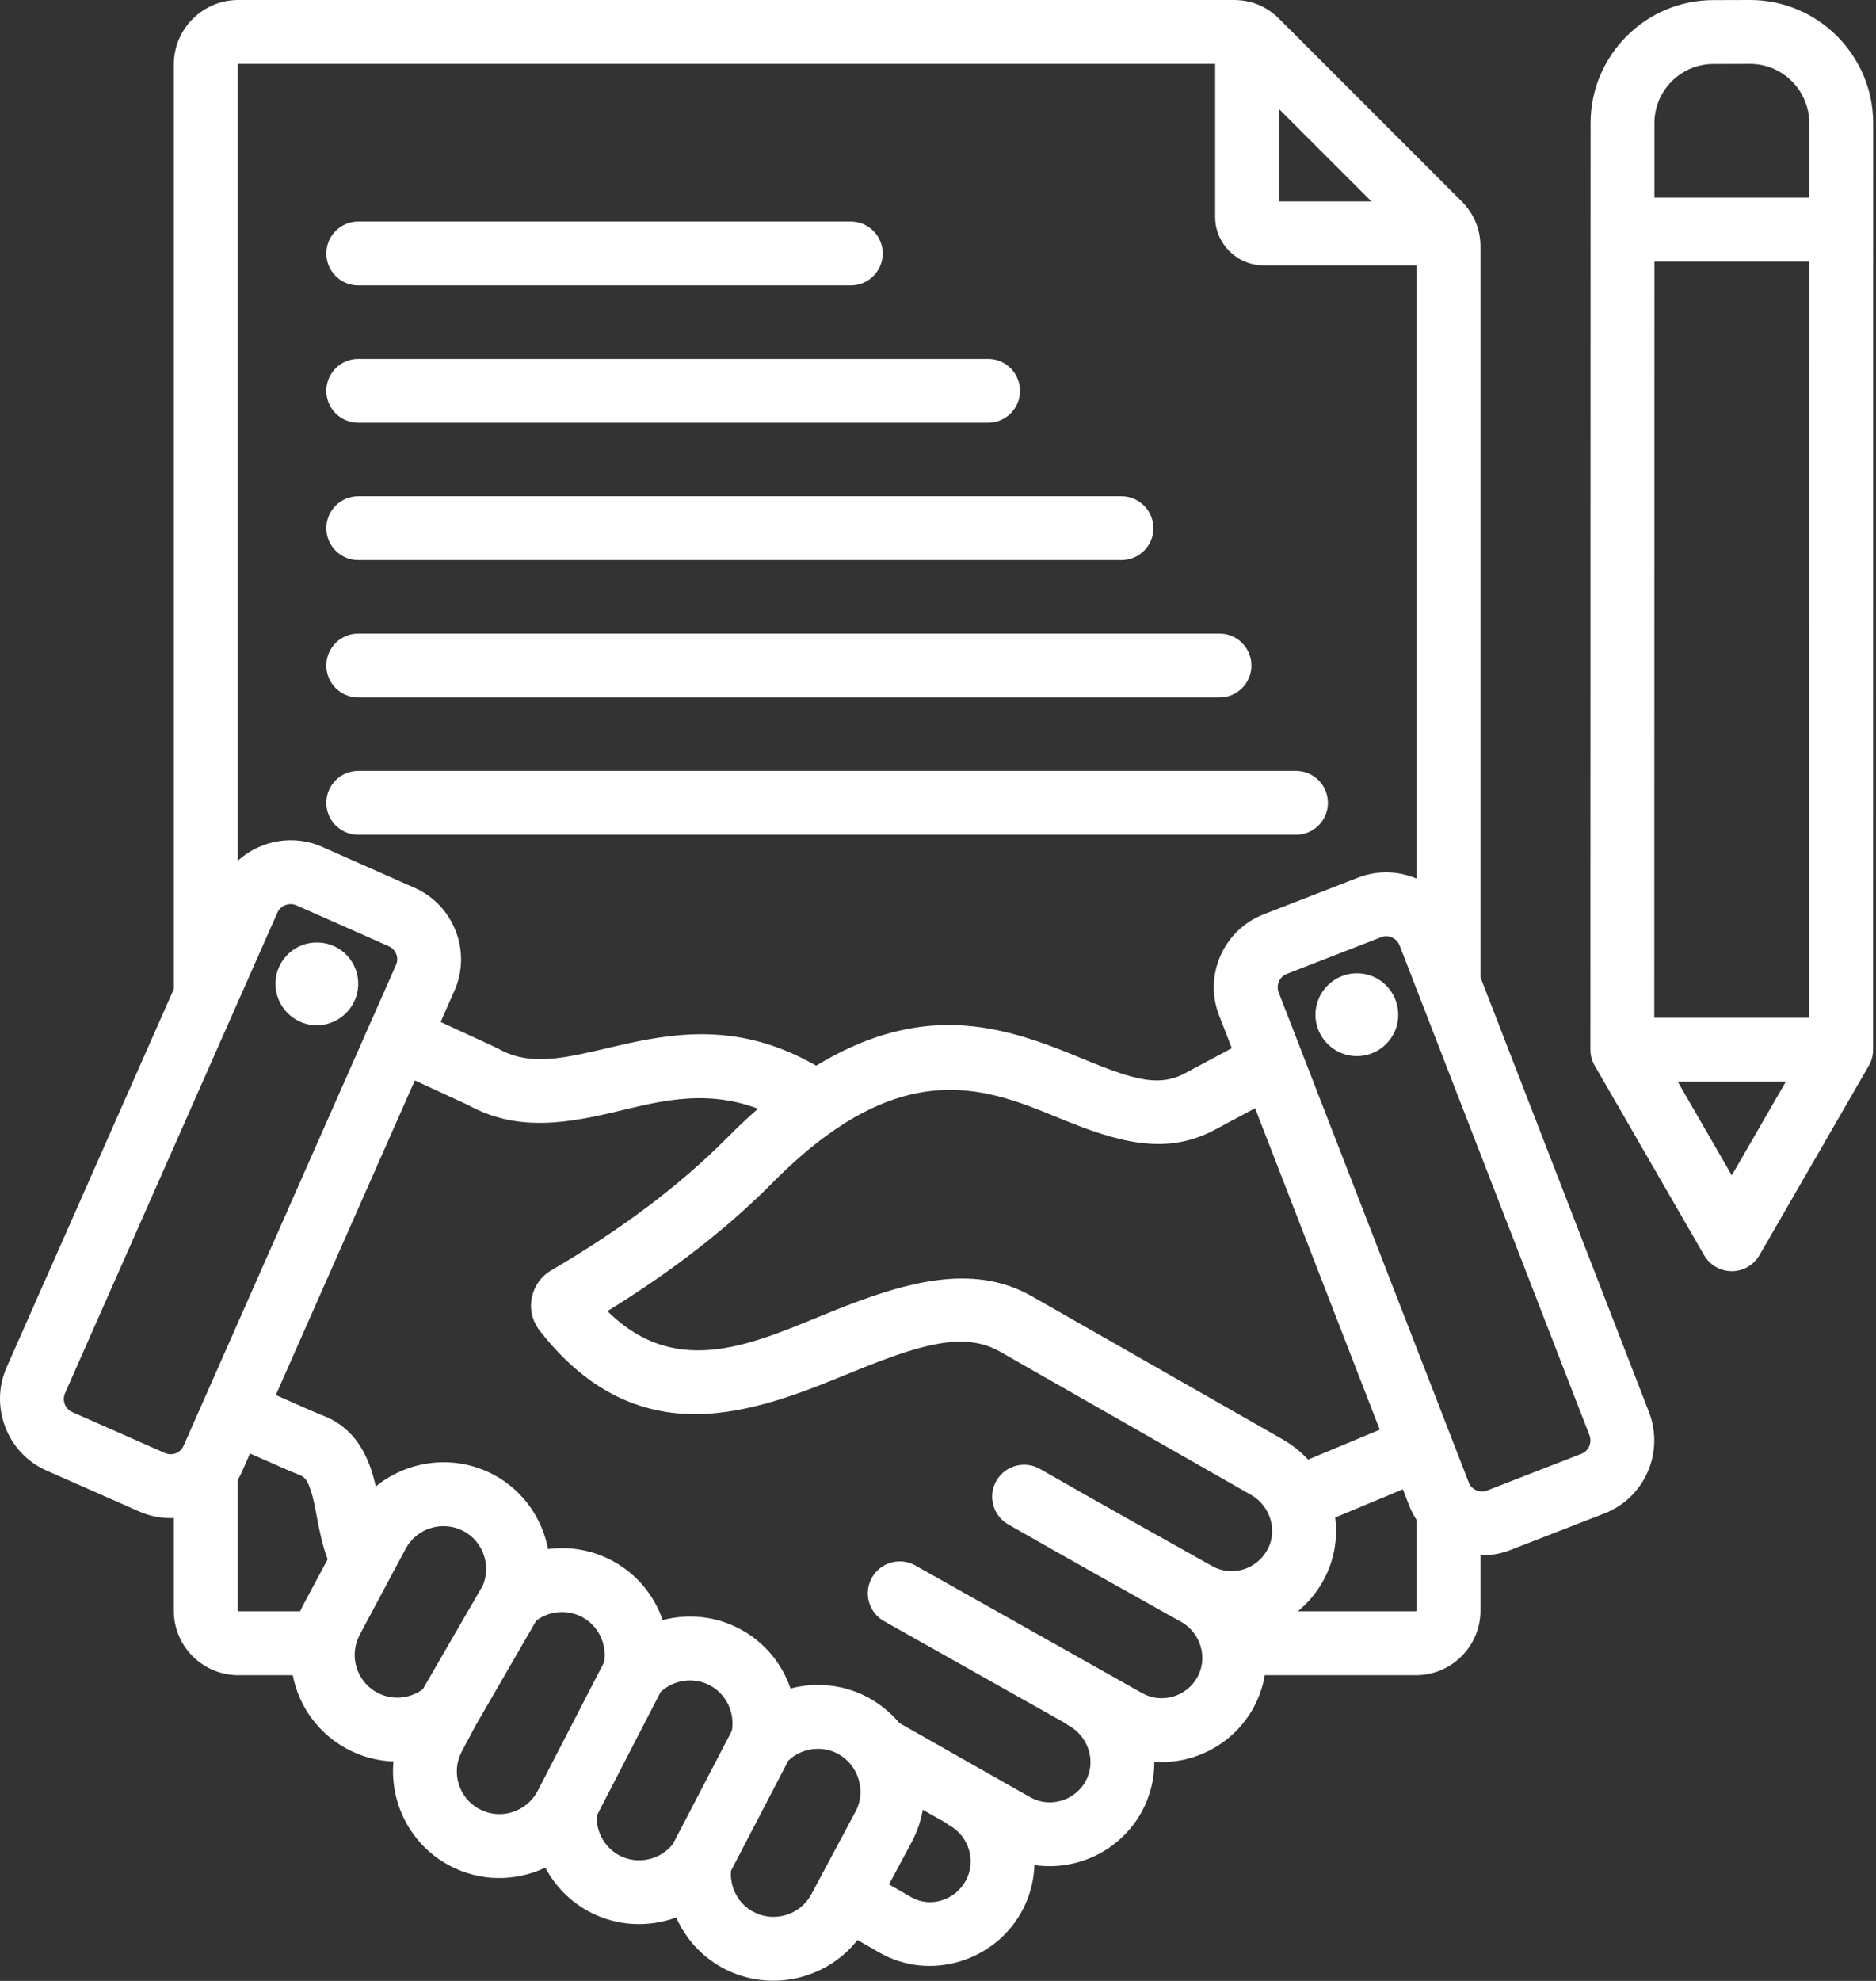
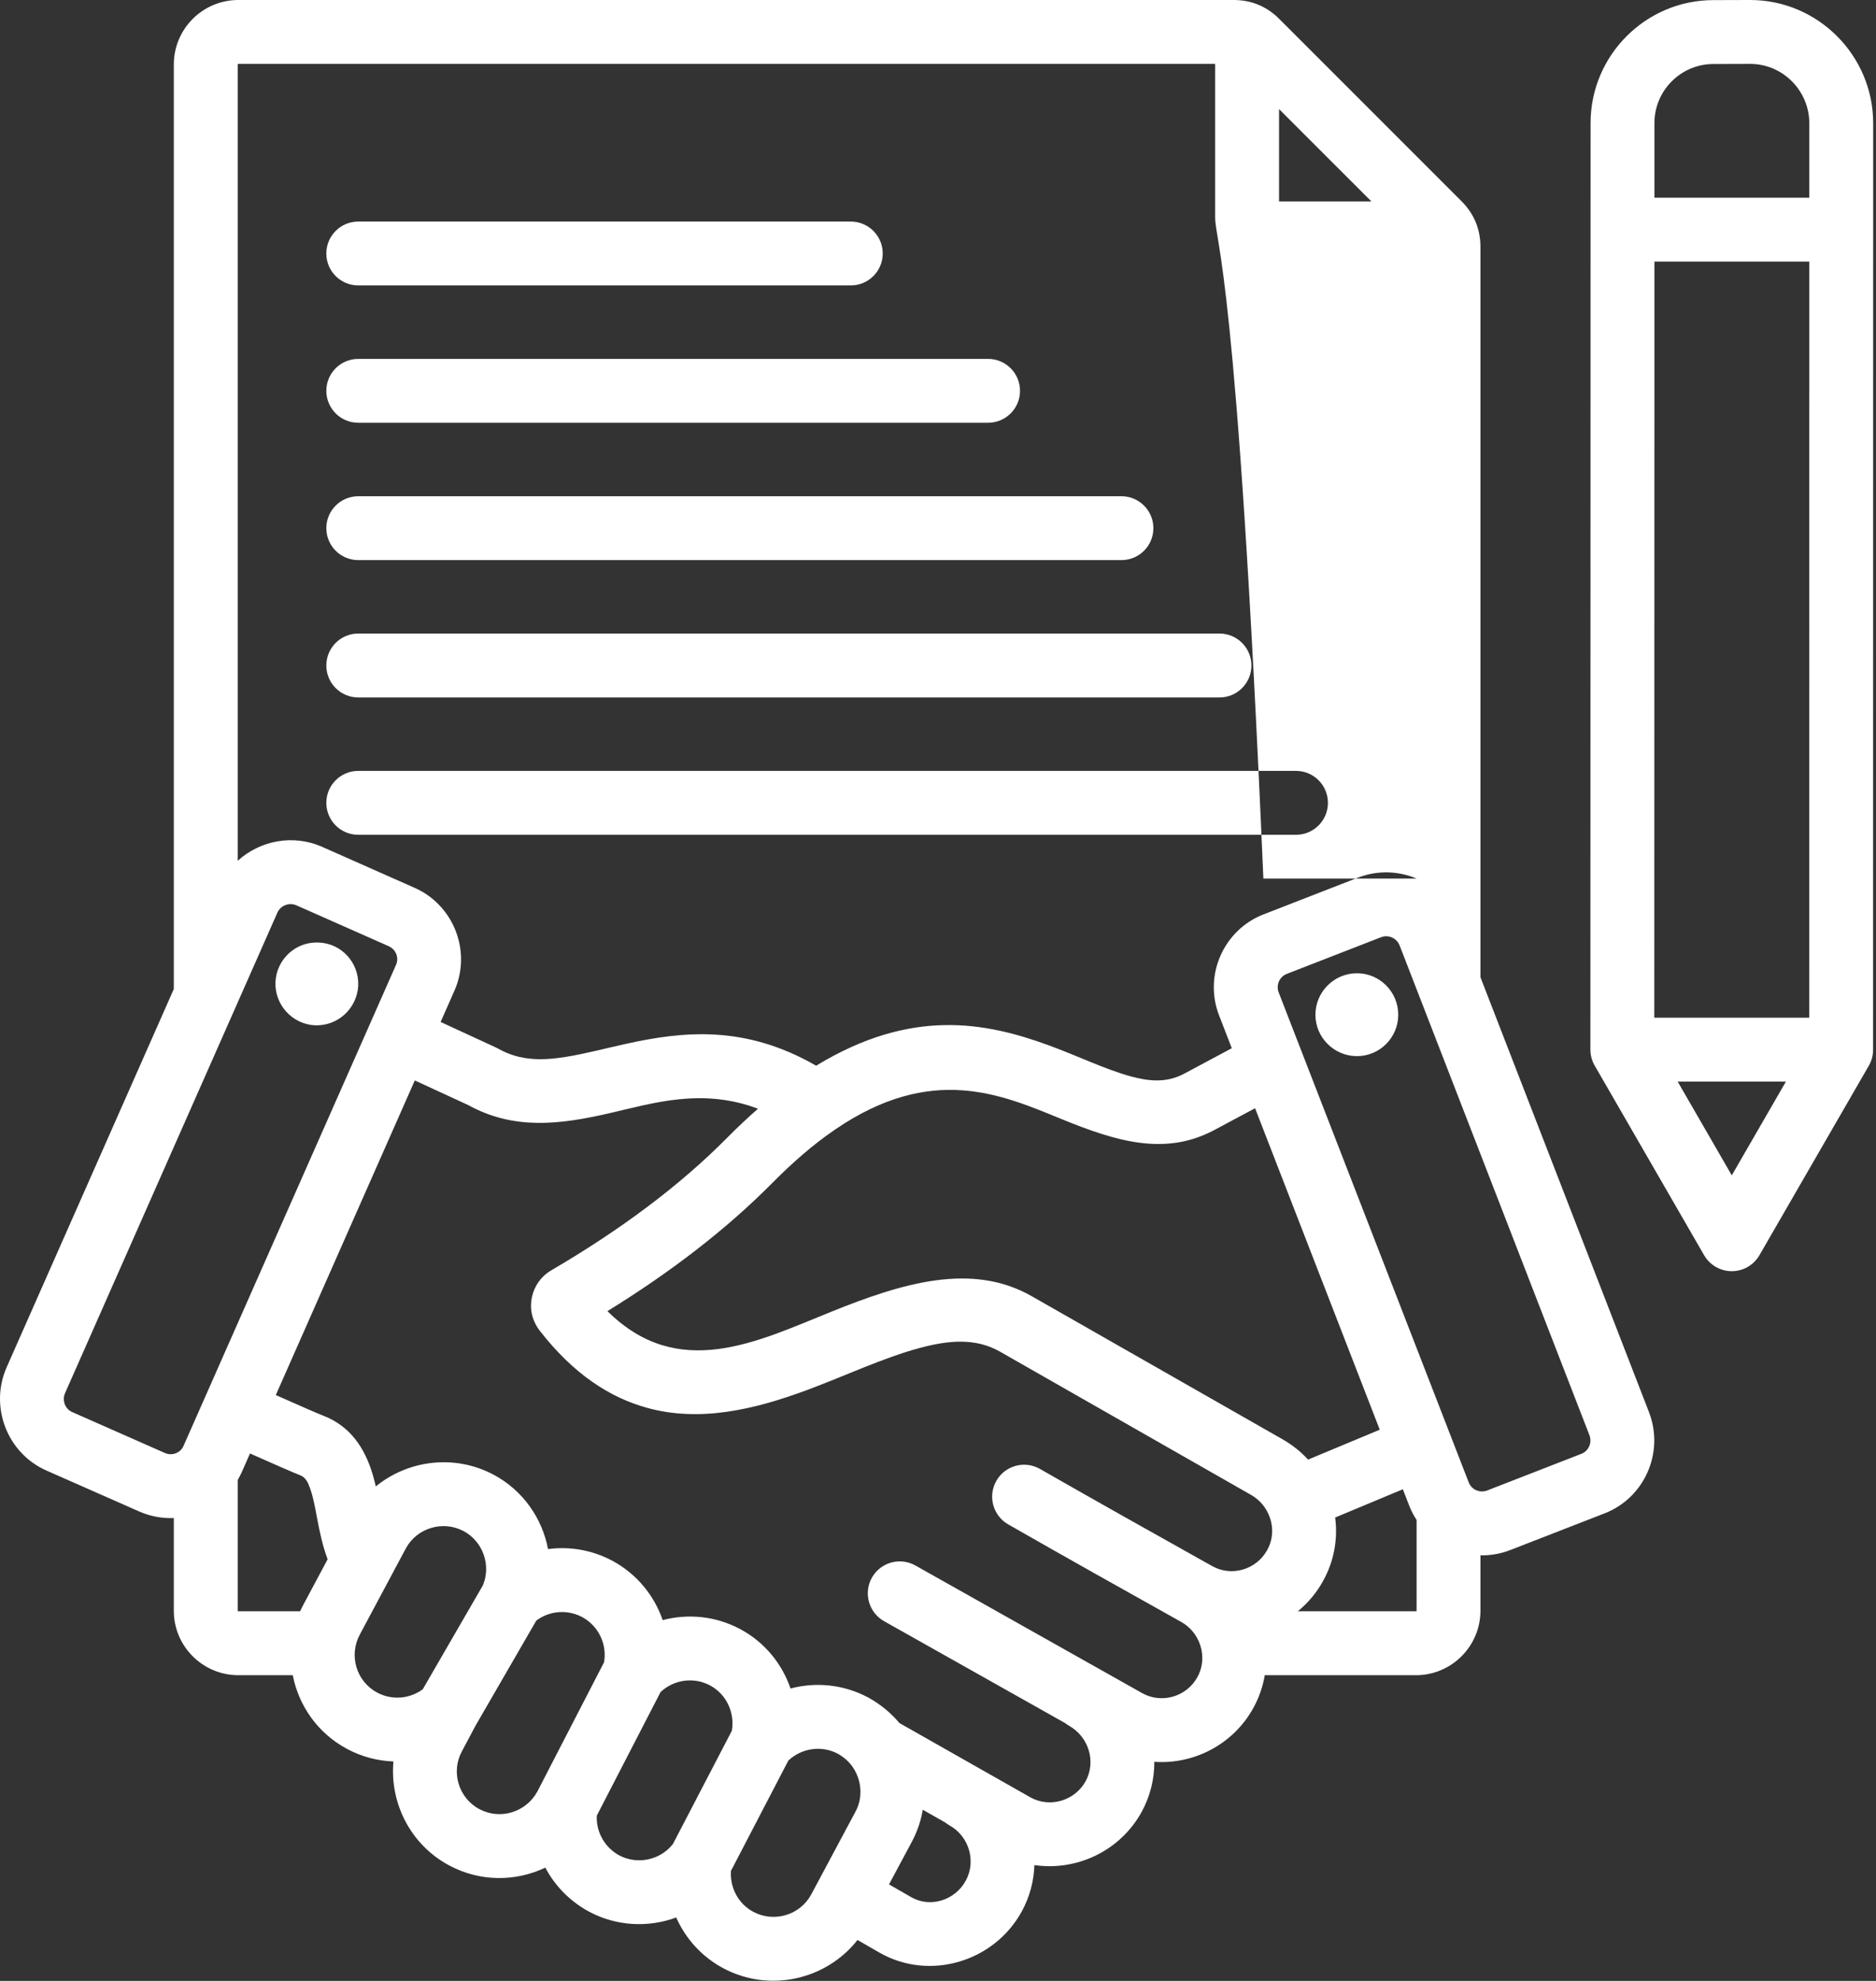
<svg xmlns="http://www.w3.org/2000/svg" width="54" height="57" viewBox="0 0 54 57" fill="none">
  <rect x="0" y="0" width="54" height="57" fill="#333333" stroke="none" />
-   <path fill-rule="evenodd" clip-rule="evenodd" d="M45.779 30.203L45.784 3.546C45.782 1.595 47.37 0.002 49.323 0.003L50.372 1.79292e-06H50.374C52.325 -0.002 53.917 1.593 53.919 3.543V3.544L53.916 30.206C53.916 30.367 53.874 30.526 53.793 30.666L50.645 36.118C50.48 36.403 50.177 36.578 49.849 36.578C49.52 36.578 49.217 36.403 49.052 36.118L45.903 30.663C45.821 30.521 45.779 30.363 45.779 30.203ZM47.622 7.527L47.618 29.284H52.078L52.08 7.527H47.622ZM52.08 5.689L52.08 3.545C52.079 2.607 51.315 1.838 50.377 1.839L49.327 1.842C49.326 1.842 49.325 1.842 49.323 1.842C48.384 1.84 47.621 2.606 47.622 3.544V3.545L47.622 5.689H52.08ZM48.291 31.122L49.849 33.82L51.407 31.122H48.291ZM5.003 43.681C4.669 43.695 4.327 43.634 4.002 43.49C4.002 43.49 1.339 42.316 1.341 42.316C0.209 41.82 -0.308 40.481 0.189 39.349C0.189 39.348 0.189 39.347 0.19 39.346L5.003 28.459V1.857C5.003 0.832 5.835 1.79292e-06 6.86 1.79292e-06H35.512C36.022 1.79292e-06 36.464 0.185 36.822 0.544L42.071 5.792C42.429 6.151 42.614 6.592 42.614 7.102V28.119L47.467 40.637C47.467 40.639 47.468 40.639 47.468 40.641C47.912 41.799 47.334 43.103 46.186 43.547L43.471 44.603C43.47 44.603 43.469 44.604 43.467 44.604C43.187 44.712 42.898 44.76 42.614 44.754V46.349C42.614 47.369 41.781 48.203 40.761 48.203H36.406C36.352 48.524 36.244 48.842 36.079 49.143L36.078 49.145C35.494 50.204 34.359 50.774 33.227 50.696C33.229 51.186 33.111 51.683 32.86 52.141C32.859 52.142 32.858 52.143 32.858 52.144C32.235 53.27 30.982 53.845 29.775 53.667C29.76 54.123 29.642 54.58 29.409 55.005C28.612 56.456 26.748 57.01 25.312 56.184L24.683 55.822C23.784 56.968 22.153 57.345 20.821 56.636L20.82 56.636C20.194 56.301 19.732 55.779 19.465 55.175C18.669 55.467 17.758 55.434 16.957 55.008C16.956 55.007 16.954 55.006 16.952 55.005C16.399 54.706 15.972 54.26 15.697 53.74C14.848 54.144 13.827 54.156 12.934 53.679C11.814 53.083 11.215 51.877 11.325 50.685C10.873 50.669 10.417 50.553 9.993 50.326C9.146 49.875 8.597 49.079 8.427 48.203H6.86C5.834 48.203 5.003 47.368 5.003 46.349V43.681ZM6.842 24.77C7.481 24.186 8.431 23.998 9.27 24.366L9.273 24.368L11.935 25.547C13.06 26.044 13.583 27.377 13.079 28.511C13.079 28.511 12.932 28.844 12.683 29.407L14.277 30.142C14.3 30.153 14.322 30.164 14.343 30.176C14.978 30.534 15.619 30.517 16.284 30.412C16.848 30.322 17.426 30.166 18.029 30.034C19.656 29.677 21.432 29.48 23.493 30.665C26.232 28.998 28.367 29.41 30.205 30.085C31.042 30.392 31.805 30.767 32.537 30.969C33.06 31.113 33.562 31.166 34.067 30.905L35.457 30.162L35.091 29.218C35.09 29.217 35.09 29.216 35.089 29.215C34.645 28.058 35.221 26.754 36.378 26.308L39.091 25.253L39.093 25.252C39.656 25.035 40.256 25.061 40.776 25.28V7.636H36.366C35.606 7.636 34.978 7.009 34.978 6.248V1.839H6.86C6.85 1.839 6.842 1.847 6.842 1.857V24.77ZM11.94 31.089C10.788 33.695 9.028 37.679 7.939 40.142C8.584 40.429 9.116 40.662 9.305 40.736L9.307 40.736C10.082 41.038 10.499 41.659 10.729 42.432C10.762 42.542 10.791 42.656 10.817 42.771C11.748 42.012 13.085 41.836 14.21 42.435C14.211 42.435 14.212 42.436 14.213 42.436C15.059 42.89 15.607 43.692 15.775 44.574C16.39 44.493 17.034 44.596 17.62 44.907C17.621 44.907 17.621 44.908 17.622 44.908C18.33 45.287 18.831 45.91 19.075 46.618C19.8 46.427 20.596 46.497 21.305 46.876C22.013 47.254 22.512 47.877 22.755 48.586C23.479 48.394 24.274 48.464 24.986 48.842C24.991 48.845 24.996 48.848 25.001 48.85C25.34 49.039 25.641 49.283 25.89 49.58L29.662 51.719C29.664 51.72 29.667 51.722 29.669 51.723C30.23 52.028 30.938 51.814 31.249 51.255C31.558 50.69 31.338 49.979 30.776 49.66C30.733 49.636 30.693 49.608 30.655 49.579L25.448 46.649C25.006 46.4 24.849 45.839 25.097 45.397C25.346 44.955 25.907 44.797 26.349 45.046L32.879 48.72C32.879 48.72 32.884 48.723 32.886 48.724C33.447 49.031 34.157 48.821 34.467 48.258C34.602 48.013 34.636 47.739 34.586 47.483C34.584 47.474 34.582 47.466 34.581 47.458C34.511 47.136 34.308 46.844 34 46.67L33.998 46.669C32.338 45.741 30.672 44.808 29.022 43.864C28.581 43.612 28.428 43.05 28.68 42.61C28.932 42.169 29.494 42.016 29.935 42.268C31.58 43.209 33.241 44.14 34.897 45.066C35.458 45.379 36.168 45.162 36.476 44.602C36.477 44.6 36.477 44.599 36.478 44.598C36.666 44.258 36.658 43.864 36.498 43.538C36.498 43.538 36.498 43.538 36.498 43.538C36.496 43.536 36.495 43.533 36.494 43.53C36.392 43.318 36.226 43.136 36.005 43.011C36.004 43.011 36.003 43.01 36.002 43.01L28.786 38.894C28.073 38.487 27.29 38.568 26.472 38.788C25.434 39.066 24.348 39.581 23.246 39.992C21.702 40.567 20.13 40.932 18.608 40.505C17.558 40.211 16.516 39.551 15.531 38.284C15.517 38.266 15.504 38.248 15.491 38.23C15.307 37.953 15.242 37.648 15.311 37.326C15.382 36.995 15.582 36.72 15.865 36.555C17.81 35.418 19.535 34.15 20.944 32.726L20.945 32.725C21.223 32.444 21.515 32.168 21.819 31.903C20.198 31.294 18.802 31.744 17.517 32.038C16.102 32.362 14.785 32.52 13.475 31.797L11.94 31.089ZM7.196 41.823C7.05 42.156 6.966 42.343 6.967 42.343C6.929 42.428 6.888 42.509 6.842 42.587V46.349C6.842 46.358 6.85 46.364 6.86 46.364H8.639C8.668 46.299 8.7 46.235 8.734 46.171L9.431 44.867C9.289 44.495 9.198 44.069 9.118 43.636C9.067 43.367 9.019 43.096 8.934 42.852C8.875 42.684 8.814 42.518 8.641 42.45C8.442 42.373 7.877 42.126 7.196 41.823ZM39.476 5.797L36.817 3.139V5.797H39.476ZM40.776 43.736C40.691 43.607 40.618 43.466 40.56 43.316L40.381 42.853L38.432 43.666C38.512 44.274 38.406 44.911 38.087 45.487C37.897 45.833 37.647 46.127 37.358 46.364H40.761C40.769 46.364 40.776 46.357 40.776 46.349V43.736ZM36.806 28.556L42.275 42.651C42.275 42.652 42.276 42.653 42.276 42.654C42.357 42.866 42.597 42.968 42.808 42.888L45.519 41.833L45.521 41.833C45.731 41.751 45.833 41.511 45.752 41.299L40.288 27.206C40.205 26.994 39.967 26.886 39.756 26.967L37.043 28.022C37.042 28.023 37.041 28.023 37.039 28.024C36.828 28.105 36.725 28.345 36.806 28.556ZM25.59 54.223L26.228 54.59C26.78 54.907 27.491 54.678 27.797 54.12C28.106 53.557 27.896 52.844 27.336 52.528C27.335 52.527 27.334 52.526 27.333 52.526C27.288 52.501 27.246 52.472 27.207 52.441L26.562 52.075C26.508 52.394 26.403 52.705 26.246 52.998L25.59 54.223ZM11.268 45.33L10.355 47.038L10.355 47.039C10.034 47.637 10.26 48.385 10.857 48.703L10.859 48.704C11.289 48.934 11.799 48.881 12.169 48.608L13.9 45.617C14.14 45.041 13.905 44.358 13.346 44.057C12.747 43.74 11.998 43.965 11.679 44.56L11.278 45.311C11.275 45.317 11.272 45.323 11.268 45.33ZM13.687 49.657L13.298 50.389C13.297 50.391 13.296 50.392 13.295 50.394C12.974 50.989 13.201 51.739 13.798 52.056L13.8 52.057C14.401 52.378 15.145 52.144 15.469 51.548L17.388 47.83C17.477 47.322 17.235 46.786 16.756 46.53C16.322 46.3 15.808 46.353 15.437 46.632L13.687 49.657ZM17.178 52.245C17.157 52.704 17.396 53.154 17.825 53.388C18.356 53.668 19.008 53.519 19.369 53.062L21.066 49.802C21.155 49.29 20.917 48.754 20.438 48.497C19.962 48.243 19.388 48.336 19.015 48.687L17.178 52.245ZM21.041 53.833C21.007 54.304 21.242 54.777 21.685 55.013C22.284 55.331 23.033 55.106 23.352 54.51C23.352 54.51 23.549 54.142 23.55 54.14L24.624 52.131C24.625 52.13 24.625 52.129 24.626 52.128C24.846 51.719 24.805 51.218 24.537 50.834C24.532 50.828 24.528 50.821 24.523 50.815C24.413 50.668 24.274 50.551 24.113 50.461C23.635 50.211 23.066 50.307 22.692 50.66L21.041 53.833ZM36.127 31.889L34.929 32.529C34.926 32.531 34.923 32.533 34.919 32.534C33.51 33.268 32.11 32.836 30.542 32.195C28.831 31.496 26.824 30.599 24.036 32.503C24.027 32.509 24.018 32.515 24.009 32.522C23.378 32.955 22.787 33.478 22.251 34.019C20.905 35.38 19.294 36.612 17.485 37.727C19.528 39.752 21.796 38.604 23.927 37.745C25.988 36.913 27.976 36.316 29.697 37.297L29.697 37.297L36.912 41.412C37.196 41.573 37.444 41.772 37.653 41.999L39.716 41.139L36.127 31.889ZM7.984 26.262L1.872 40.088C1.782 40.295 1.872 40.542 2.08 40.633L2.081 40.633L4.744 41.808C4.746 41.808 4.747 41.809 4.748 41.809C4.952 41.9 5.193 41.809 5.283 41.605C5.283 41.604 5.283 41.603 5.284 41.602L11.398 27.767C11.398 27.766 11.399 27.765 11.399 27.765C11.491 27.56 11.396 27.319 11.192 27.229L11.192 27.228C11.192 27.228 8.531 26.05 8.529 26.049C8.321 25.96 8.077 26.055 7.984 26.262ZM9.177 27.121C9.836 27.148 10.338 27.704 10.311 28.363C10.277 29.021 9.72 29.53 9.062 29.503C8.411 29.469 7.902 28.912 7.929 28.254C7.963 27.596 8.519 27.087 9.177 27.121ZM10.312 12.165C9.805 12.165 9.393 11.753 9.393 11.246C9.393 10.739 9.805 10.327 10.312 10.327H28.441C28.949 10.327 29.361 10.739 29.361 11.246C29.361 11.753 28.949 12.165 28.441 12.165H10.312ZM10.312 16.117C9.805 16.117 9.393 15.705 9.393 15.198C9.393 14.691 9.805 14.279 10.312 14.279H32.28C32.788 14.279 33.2 14.691 33.2 15.198C33.2 15.705 32.788 16.117 32.28 16.117H10.312ZM10.312 8.213C9.805 8.213 9.393 7.802 9.393 7.294C9.393 6.787 9.805 6.375 10.312 6.375H24.489C24.997 6.375 25.409 6.787 25.409 7.294C25.409 7.802 24.997 8.213 24.489 8.213H10.312ZM10.312 20.069C9.805 20.069 9.393 19.657 9.393 19.15C9.393 18.642 9.805 18.23 10.312 18.23H35.103C35.61 18.23 36.022 18.642 36.022 19.15C36.022 19.657 35.61 20.069 35.103 20.069H10.312ZM10.312 24.021C9.805 24.021 9.393 23.609 9.393 23.102C9.393 22.594 9.805 22.182 10.312 22.182H37.305C37.812 22.182 38.224 22.594 38.224 23.102C38.224 23.609 37.812 24.021 37.305 24.021H10.312ZM39.06 30.39C38.401 30.39 37.864 29.853 37.864 29.201C37.864 28.542 38.401 28.005 39.06 28.005C39.718 28.005 40.248 28.542 40.248 29.201C40.248 29.853 39.718 30.39 39.06 30.39Z" fill="white" />
+   <path fill-rule="evenodd" clip-rule="evenodd" d="M45.779 30.203L45.784 3.546C45.782 1.595 47.37 0.002 49.323 0.003L50.372 1.79292e-06H50.374C52.325 -0.002 53.917 1.593 53.919 3.543V3.544L53.916 30.206C53.916 30.367 53.874 30.526 53.793 30.666L50.645 36.118C50.48 36.403 50.177 36.578 49.849 36.578C49.52 36.578 49.217 36.403 49.052 36.118L45.903 30.663C45.821 30.521 45.779 30.363 45.779 30.203ZM47.622 7.527L47.618 29.284H52.078L52.08 7.527H47.622ZM52.08 5.689L52.08 3.545C52.079 2.607 51.315 1.838 50.377 1.839L49.327 1.842C49.326 1.842 49.325 1.842 49.323 1.842C48.384 1.84 47.621 2.606 47.622 3.544V3.545L47.622 5.689H52.08ZM48.291 31.122L49.849 33.82L51.407 31.122H48.291ZM5.003 43.681C4.669 43.695 4.327 43.634 4.002 43.49C4.002 43.49 1.339 42.316 1.341 42.316C0.209 41.82 -0.308 40.481 0.189 39.349C0.189 39.348 0.189 39.347 0.19 39.346L5.003 28.459V1.857C5.003 0.832 5.835 1.79292e-06 6.86 1.79292e-06H35.512C36.022 1.79292e-06 36.464 0.185 36.822 0.544L42.071 5.792C42.429 6.151 42.614 6.592 42.614 7.102V28.119L47.467 40.637C47.467 40.639 47.468 40.639 47.468 40.641C47.912 41.799 47.334 43.103 46.186 43.547L43.471 44.603C43.47 44.603 43.469 44.604 43.467 44.604C43.187 44.712 42.898 44.76 42.614 44.754V46.349C42.614 47.369 41.781 48.203 40.761 48.203H36.406C36.352 48.524 36.244 48.842 36.079 49.143L36.078 49.145C35.494 50.204 34.359 50.774 33.227 50.696C33.229 51.186 33.111 51.683 32.86 52.141C32.859 52.142 32.858 52.143 32.858 52.144C32.235 53.27 30.982 53.845 29.775 53.667C29.76 54.123 29.642 54.58 29.409 55.005C28.612 56.456 26.748 57.01 25.312 56.184L24.683 55.822C23.784 56.968 22.153 57.345 20.821 56.636L20.82 56.636C20.194 56.301 19.732 55.779 19.465 55.175C18.669 55.467 17.758 55.434 16.957 55.008C16.956 55.007 16.954 55.006 16.952 55.005C16.399 54.706 15.972 54.26 15.697 53.74C14.848 54.144 13.827 54.156 12.934 53.679C11.814 53.083 11.215 51.877 11.325 50.685C10.873 50.669 10.417 50.553 9.993 50.326C9.146 49.875 8.597 49.079 8.427 48.203H6.86C5.834 48.203 5.003 47.368 5.003 46.349V43.681ZM6.842 24.77C7.481 24.186 8.431 23.998 9.27 24.366L9.273 24.368L11.935 25.547C13.06 26.044 13.583 27.377 13.079 28.511C13.079 28.511 12.932 28.844 12.683 29.407L14.277 30.142C14.3 30.153 14.322 30.164 14.343 30.176C14.978 30.534 15.619 30.517 16.284 30.412C16.848 30.322 17.426 30.166 18.029 30.034C19.656 29.677 21.432 29.48 23.493 30.665C26.232 28.998 28.367 29.41 30.205 30.085C31.042 30.392 31.805 30.767 32.537 30.969C33.06 31.113 33.562 31.166 34.067 30.905L35.457 30.162L35.091 29.218C35.09 29.217 35.09 29.216 35.089 29.215C34.645 28.058 35.221 26.754 36.378 26.308L39.091 25.253L39.093 25.252C39.656 25.035 40.256 25.061 40.776 25.28H36.366C35.606 7.636 34.978 7.009 34.978 6.248V1.839H6.86C6.85 1.839 6.842 1.847 6.842 1.857V24.77ZM11.94 31.089C10.788 33.695 9.028 37.679 7.939 40.142C8.584 40.429 9.116 40.662 9.305 40.736L9.307 40.736C10.082 41.038 10.499 41.659 10.729 42.432C10.762 42.542 10.791 42.656 10.817 42.771C11.748 42.012 13.085 41.836 14.21 42.435C14.211 42.435 14.212 42.436 14.213 42.436C15.059 42.89 15.607 43.692 15.775 44.574C16.39 44.493 17.034 44.596 17.62 44.907C17.621 44.907 17.621 44.908 17.622 44.908C18.33 45.287 18.831 45.91 19.075 46.618C19.8 46.427 20.596 46.497 21.305 46.876C22.013 47.254 22.512 47.877 22.755 48.586C23.479 48.394 24.274 48.464 24.986 48.842C24.991 48.845 24.996 48.848 25.001 48.85C25.34 49.039 25.641 49.283 25.89 49.58L29.662 51.719C29.664 51.72 29.667 51.722 29.669 51.723C30.23 52.028 30.938 51.814 31.249 51.255C31.558 50.69 31.338 49.979 30.776 49.66C30.733 49.636 30.693 49.608 30.655 49.579L25.448 46.649C25.006 46.4 24.849 45.839 25.097 45.397C25.346 44.955 25.907 44.797 26.349 45.046L32.879 48.72C32.879 48.72 32.884 48.723 32.886 48.724C33.447 49.031 34.157 48.821 34.467 48.258C34.602 48.013 34.636 47.739 34.586 47.483C34.584 47.474 34.582 47.466 34.581 47.458C34.511 47.136 34.308 46.844 34 46.67L33.998 46.669C32.338 45.741 30.672 44.808 29.022 43.864C28.581 43.612 28.428 43.05 28.68 42.61C28.932 42.169 29.494 42.016 29.935 42.268C31.58 43.209 33.241 44.14 34.897 45.066C35.458 45.379 36.168 45.162 36.476 44.602C36.477 44.6 36.477 44.599 36.478 44.598C36.666 44.258 36.658 43.864 36.498 43.538C36.498 43.538 36.498 43.538 36.498 43.538C36.496 43.536 36.495 43.533 36.494 43.53C36.392 43.318 36.226 43.136 36.005 43.011C36.004 43.011 36.003 43.01 36.002 43.01L28.786 38.894C28.073 38.487 27.29 38.568 26.472 38.788C25.434 39.066 24.348 39.581 23.246 39.992C21.702 40.567 20.13 40.932 18.608 40.505C17.558 40.211 16.516 39.551 15.531 38.284C15.517 38.266 15.504 38.248 15.491 38.23C15.307 37.953 15.242 37.648 15.311 37.326C15.382 36.995 15.582 36.72 15.865 36.555C17.81 35.418 19.535 34.15 20.944 32.726L20.945 32.725C21.223 32.444 21.515 32.168 21.819 31.903C20.198 31.294 18.802 31.744 17.517 32.038C16.102 32.362 14.785 32.52 13.475 31.797L11.94 31.089ZM7.196 41.823C7.05 42.156 6.966 42.343 6.967 42.343C6.929 42.428 6.888 42.509 6.842 42.587V46.349C6.842 46.358 6.85 46.364 6.86 46.364H8.639C8.668 46.299 8.7 46.235 8.734 46.171L9.431 44.867C9.289 44.495 9.198 44.069 9.118 43.636C9.067 43.367 9.019 43.096 8.934 42.852C8.875 42.684 8.814 42.518 8.641 42.45C8.442 42.373 7.877 42.126 7.196 41.823ZM39.476 5.797L36.817 3.139V5.797H39.476ZM40.776 43.736C40.691 43.607 40.618 43.466 40.56 43.316L40.381 42.853L38.432 43.666C38.512 44.274 38.406 44.911 38.087 45.487C37.897 45.833 37.647 46.127 37.358 46.364H40.761C40.769 46.364 40.776 46.357 40.776 46.349V43.736ZM36.806 28.556L42.275 42.651C42.275 42.652 42.276 42.653 42.276 42.654C42.357 42.866 42.597 42.968 42.808 42.888L45.519 41.833L45.521 41.833C45.731 41.751 45.833 41.511 45.752 41.299L40.288 27.206C40.205 26.994 39.967 26.886 39.756 26.967L37.043 28.022C37.042 28.023 37.041 28.023 37.039 28.024C36.828 28.105 36.725 28.345 36.806 28.556ZM25.59 54.223L26.228 54.59C26.78 54.907 27.491 54.678 27.797 54.12C28.106 53.557 27.896 52.844 27.336 52.528C27.335 52.527 27.334 52.526 27.333 52.526C27.288 52.501 27.246 52.472 27.207 52.441L26.562 52.075C26.508 52.394 26.403 52.705 26.246 52.998L25.59 54.223ZM11.268 45.33L10.355 47.038L10.355 47.039C10.034 47.637 10.26 48.385 10.857 48.703L10.859 48.704C11.289 48.934 11.799 48.881 12.169 48.608L13.9 45.617C14.14 45.041 13.905 44.358 13.346 44.057C12.747 43.74 11.998 43.965 11.679 44.56L11.278 45.311C11.275 45.317 11.272 45.323 11.268 45.33ZM13.687 49.657L13.298 50.389C13.297 50.391 13.296 50.392 13.295 50.394C12.974 50.989 13.201 51.739 13.798 52.056L13.8 52.057C14.401 52.378 15.145 52.144 15.469 51.548L17.388 47.83C17.477 47.322 17.235 46.786 16.756 46.53C16.322 46.3 15.808 46.353 15.437 46.632L13.687 49.657ZM17.178 52.245C17.157 52.704 17.396 53.154 17.825 53.388C18.356 53.668 19.008 53.519 19.369 53.062L21.066 49.802C21.155 49.29 20.917 48.754 20.438 48.497C19.962 48.243 19.388 48.336 19.015 48.687L17.178 52.245ZM21.041 53.833C21.007 54.304 21.242 54.777 21.685 55.013C22.284 55.331 23.033 55.106 23.352 54.51C23.352 54.51 23.549 54.142 23.55 54.14L24.624 52.131C24.625 52.13 24.625 52.129 24.626 52.128C24.846 51.719 24.805 51.218 24.537 50.834C24.532 50.828 24.528 50.821 24.523 50.815C24.413 50.668 24.274 50.551 24.113 50.461C23.635 50.211 23.066 50.307 22.692 50.66L21.041 53.833ZM36.127 31.889L34.929 32.529C34.926 32.531 34.923 32.533 34.919 32.534C33.51 33.268 32.11 32.836 30.542 32.195C28.831 31.496 26.824 30.599 24.036 32.503C24.027 32.509 24.018 32.515 24.009 32.522C23.378 32.955 22.787 33.478 22.251 34.019C20.905 35.38 19.294 36.612 17.485 37.727C19.528 39.752 21.796 38.604 23.927 37.745C25.988 36.913 27.976 36.316 29.697 37.297L29.697 37.297L36.912 41.412C37.196 41.573 37.444 41.772 37.653 41.999L39.716 41.139L36.127 31.889ZM7.984 26.262L1.872 40.088C1.782 40.295 1.872 40.542 2.08 40.633L2.081 40.633L4.744 41.808C4.746 41.808 4.747 41.809 4.748 41.809C4.952 41.9 5.193 41.809 5.283 41.605C5.283 41.604 5.283 41.603 5.284 41.602L11.398 27.767C11.398 27.766 11.399 27.765 11.399 27.765C11.491 27.56 11.396 27.319 11.192 27.229L11.192 27.228C11.192 27.228 8.531 26.05 8.529 26.049C8.321 25.96 8.077 26.055 7.984 26.262ZM9.177 27.121C9.836 27.148 10.338 27.704 10.311 28.363C10.277 29.021 9.72 29.53 9.062 29.503C8.411 29.469 7.902 28.912 7.929 28.254C7.963 27.596 8.519 27.087 9.177 27.121ZM10.312 12.165C9.805 12.165 9.393 11.753 9.393 11.246C9.393 10.739 9.805 10.327 10.312 10.327H28.441C28.949 10.327 29.361 10.739 29.361 11.246C29.361 11.753 28.949 12.165 28.441 12.165H10.312ZM10.312 16.117C9.805 16.117 9.393 15.705 9.393 15.198C9.393 14.691 9.805 14.279 10.312 14.279H32.28C32.788 14.279 33.2 14.691 33.2 15.198C33.2 15.705 32.788 16.117 32.28 16.117H10.312ZM10.312 8.213C9.805 8.213 9.393 7.802 9.393 7.294C9.393 6.787 9.805 6.375 10.312 6.375H24.489C24.997 6.375 25.409 6.787 25.409 7.294C25.409 7.802 24.997 8.213 24.489 8.213H10.312ZM10.312 20.069C9.805 20.069 9.393 19.657 9.393 19.15C9.393 18.642 9.805 18.23 10.312 18.23H35.103C35.61 18.23 36.022 18.642 36.022 19.15C36.022 19.657 35.61 20.069 35.103 20.069H10.312ZM10.312 24.021C9.805 24.021 9.393 23.609 9.393 23.102C9.393 22.594 9.805 22.182 10.312 22.182H37.305C37.812 22.182 38.224 22.594 38.224 23.102C38.224 23.609 37.812 24.021 37.305 24.021H10.312ZM39.06 30.39C38.401 30.39 37.864 29.853 37.864 29.201C37.864 28.542 38.401 28.005 39.06 28.005C39.718 28.005 40.248 28.542 40.248 29.201C40.248 29.853 39.718 30.39 39.06 30.39Z" fill="white" />
</svg>